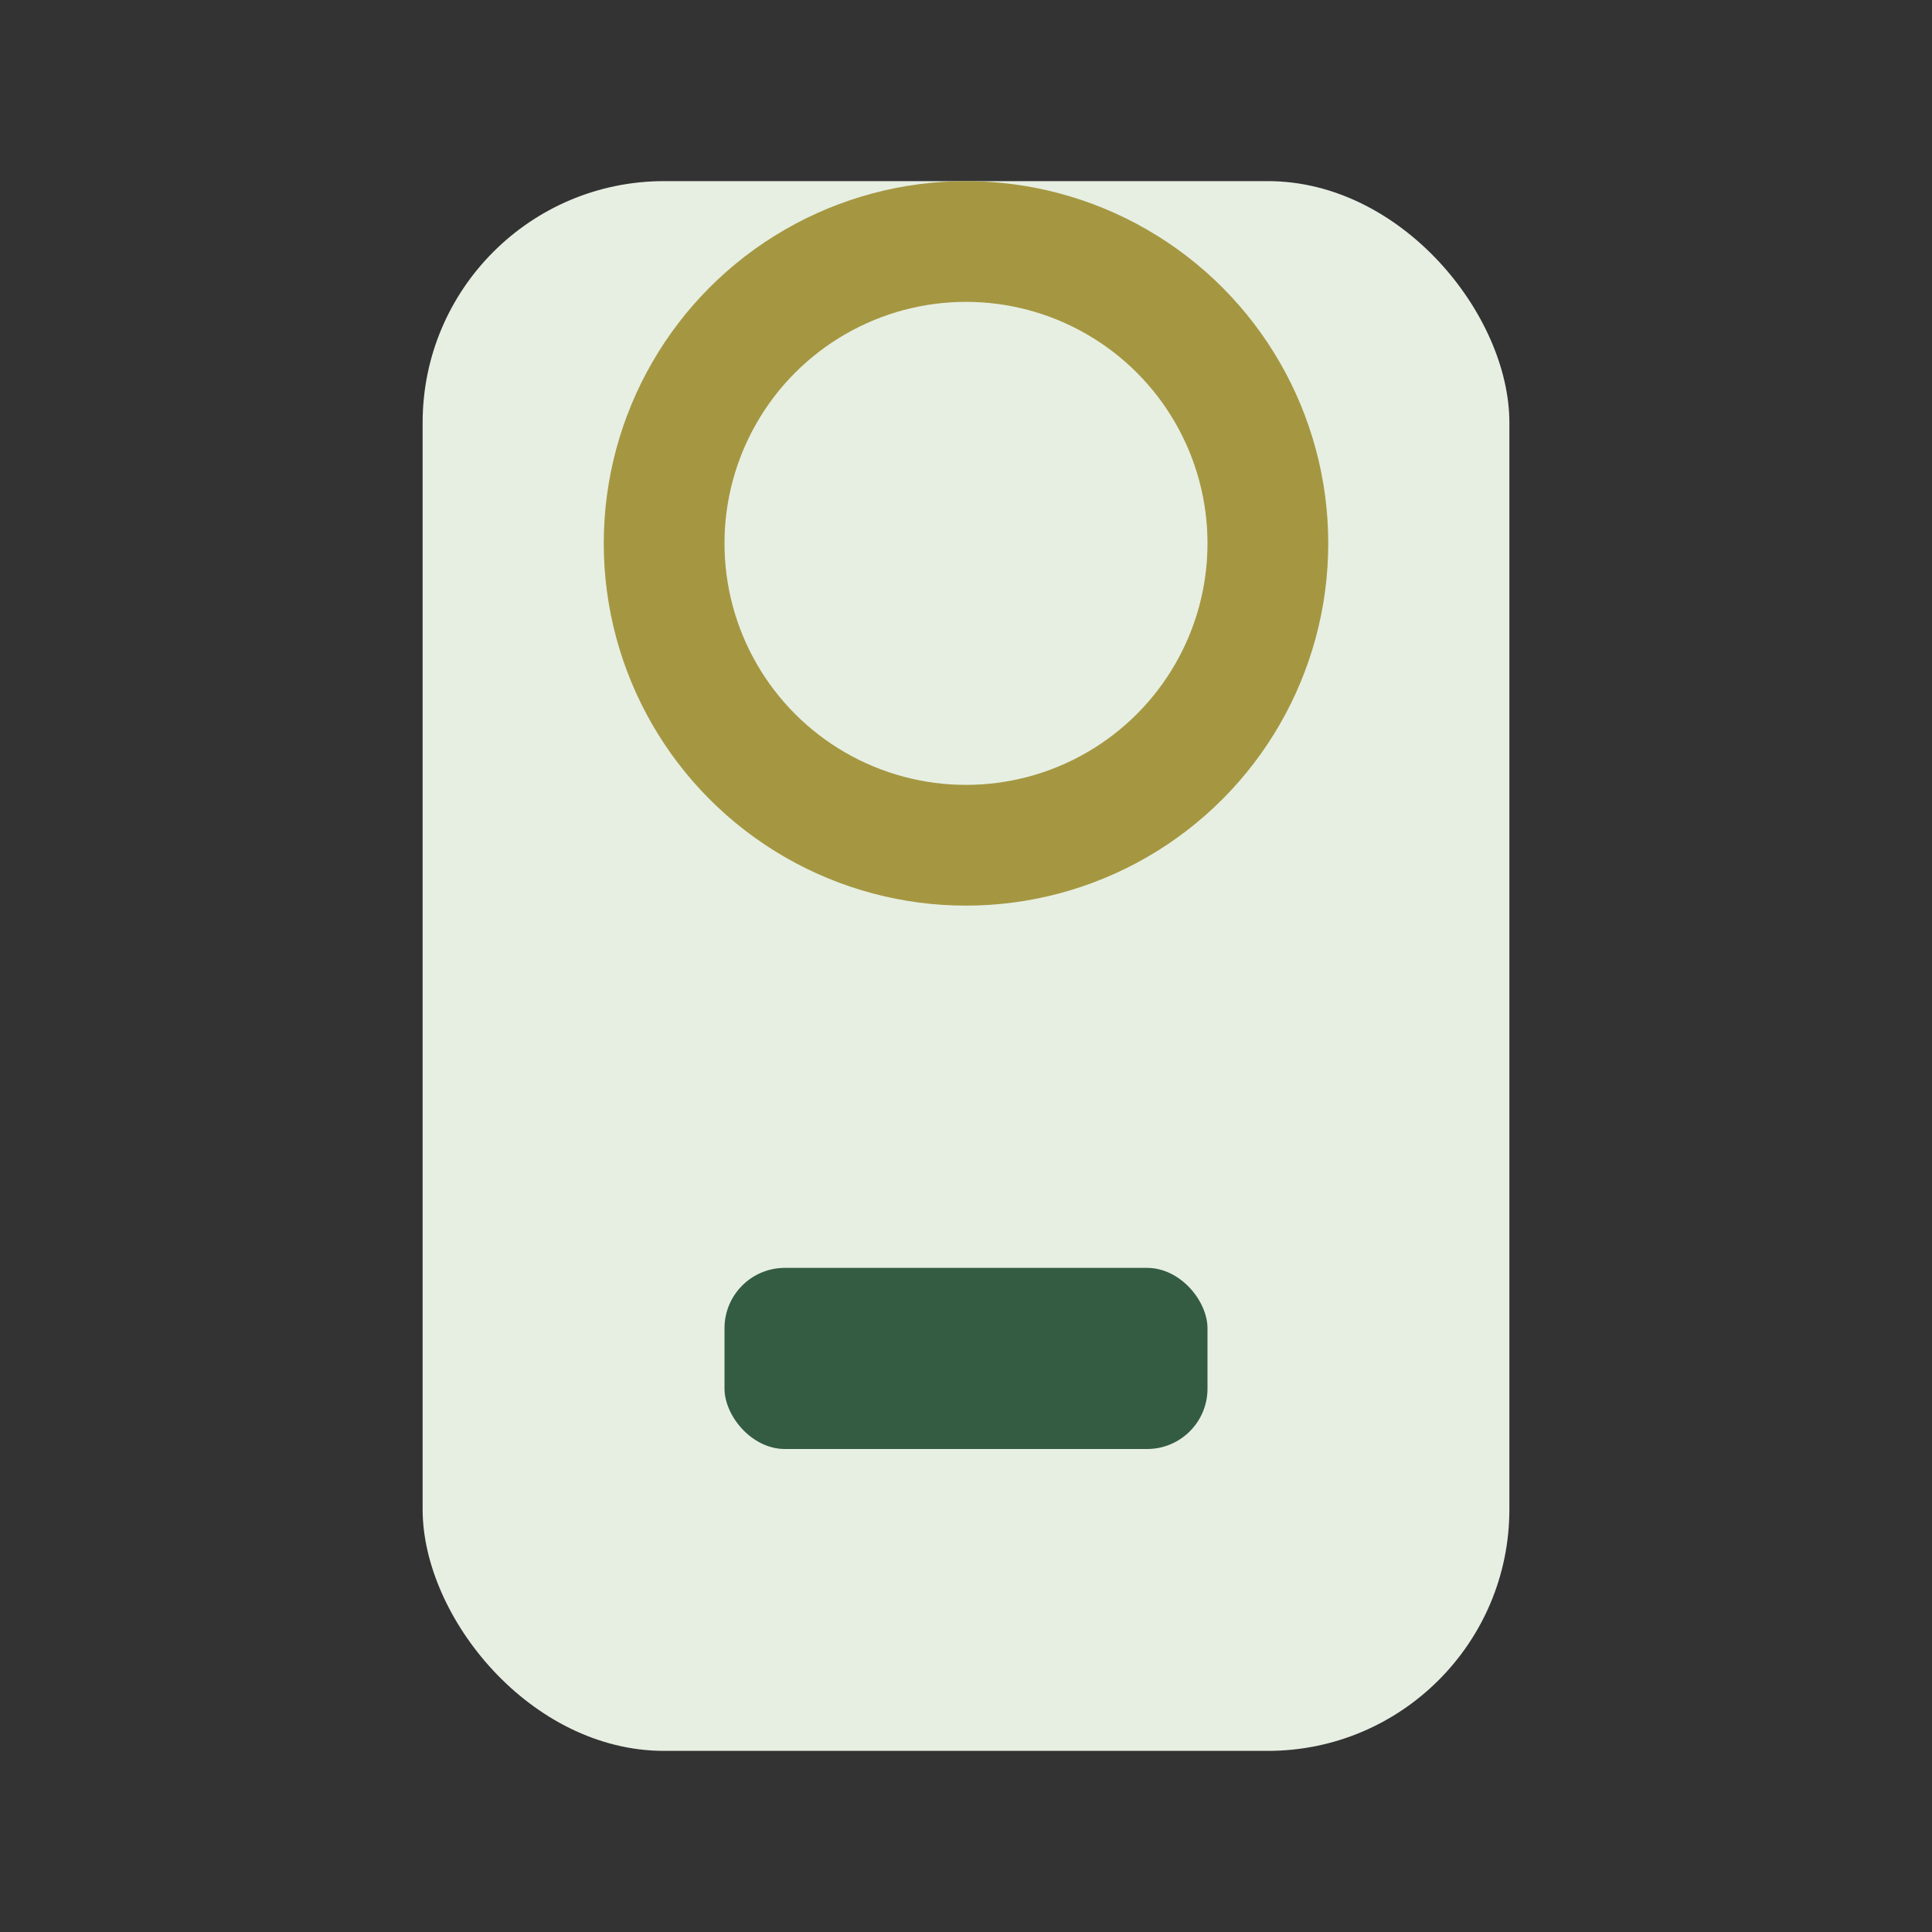
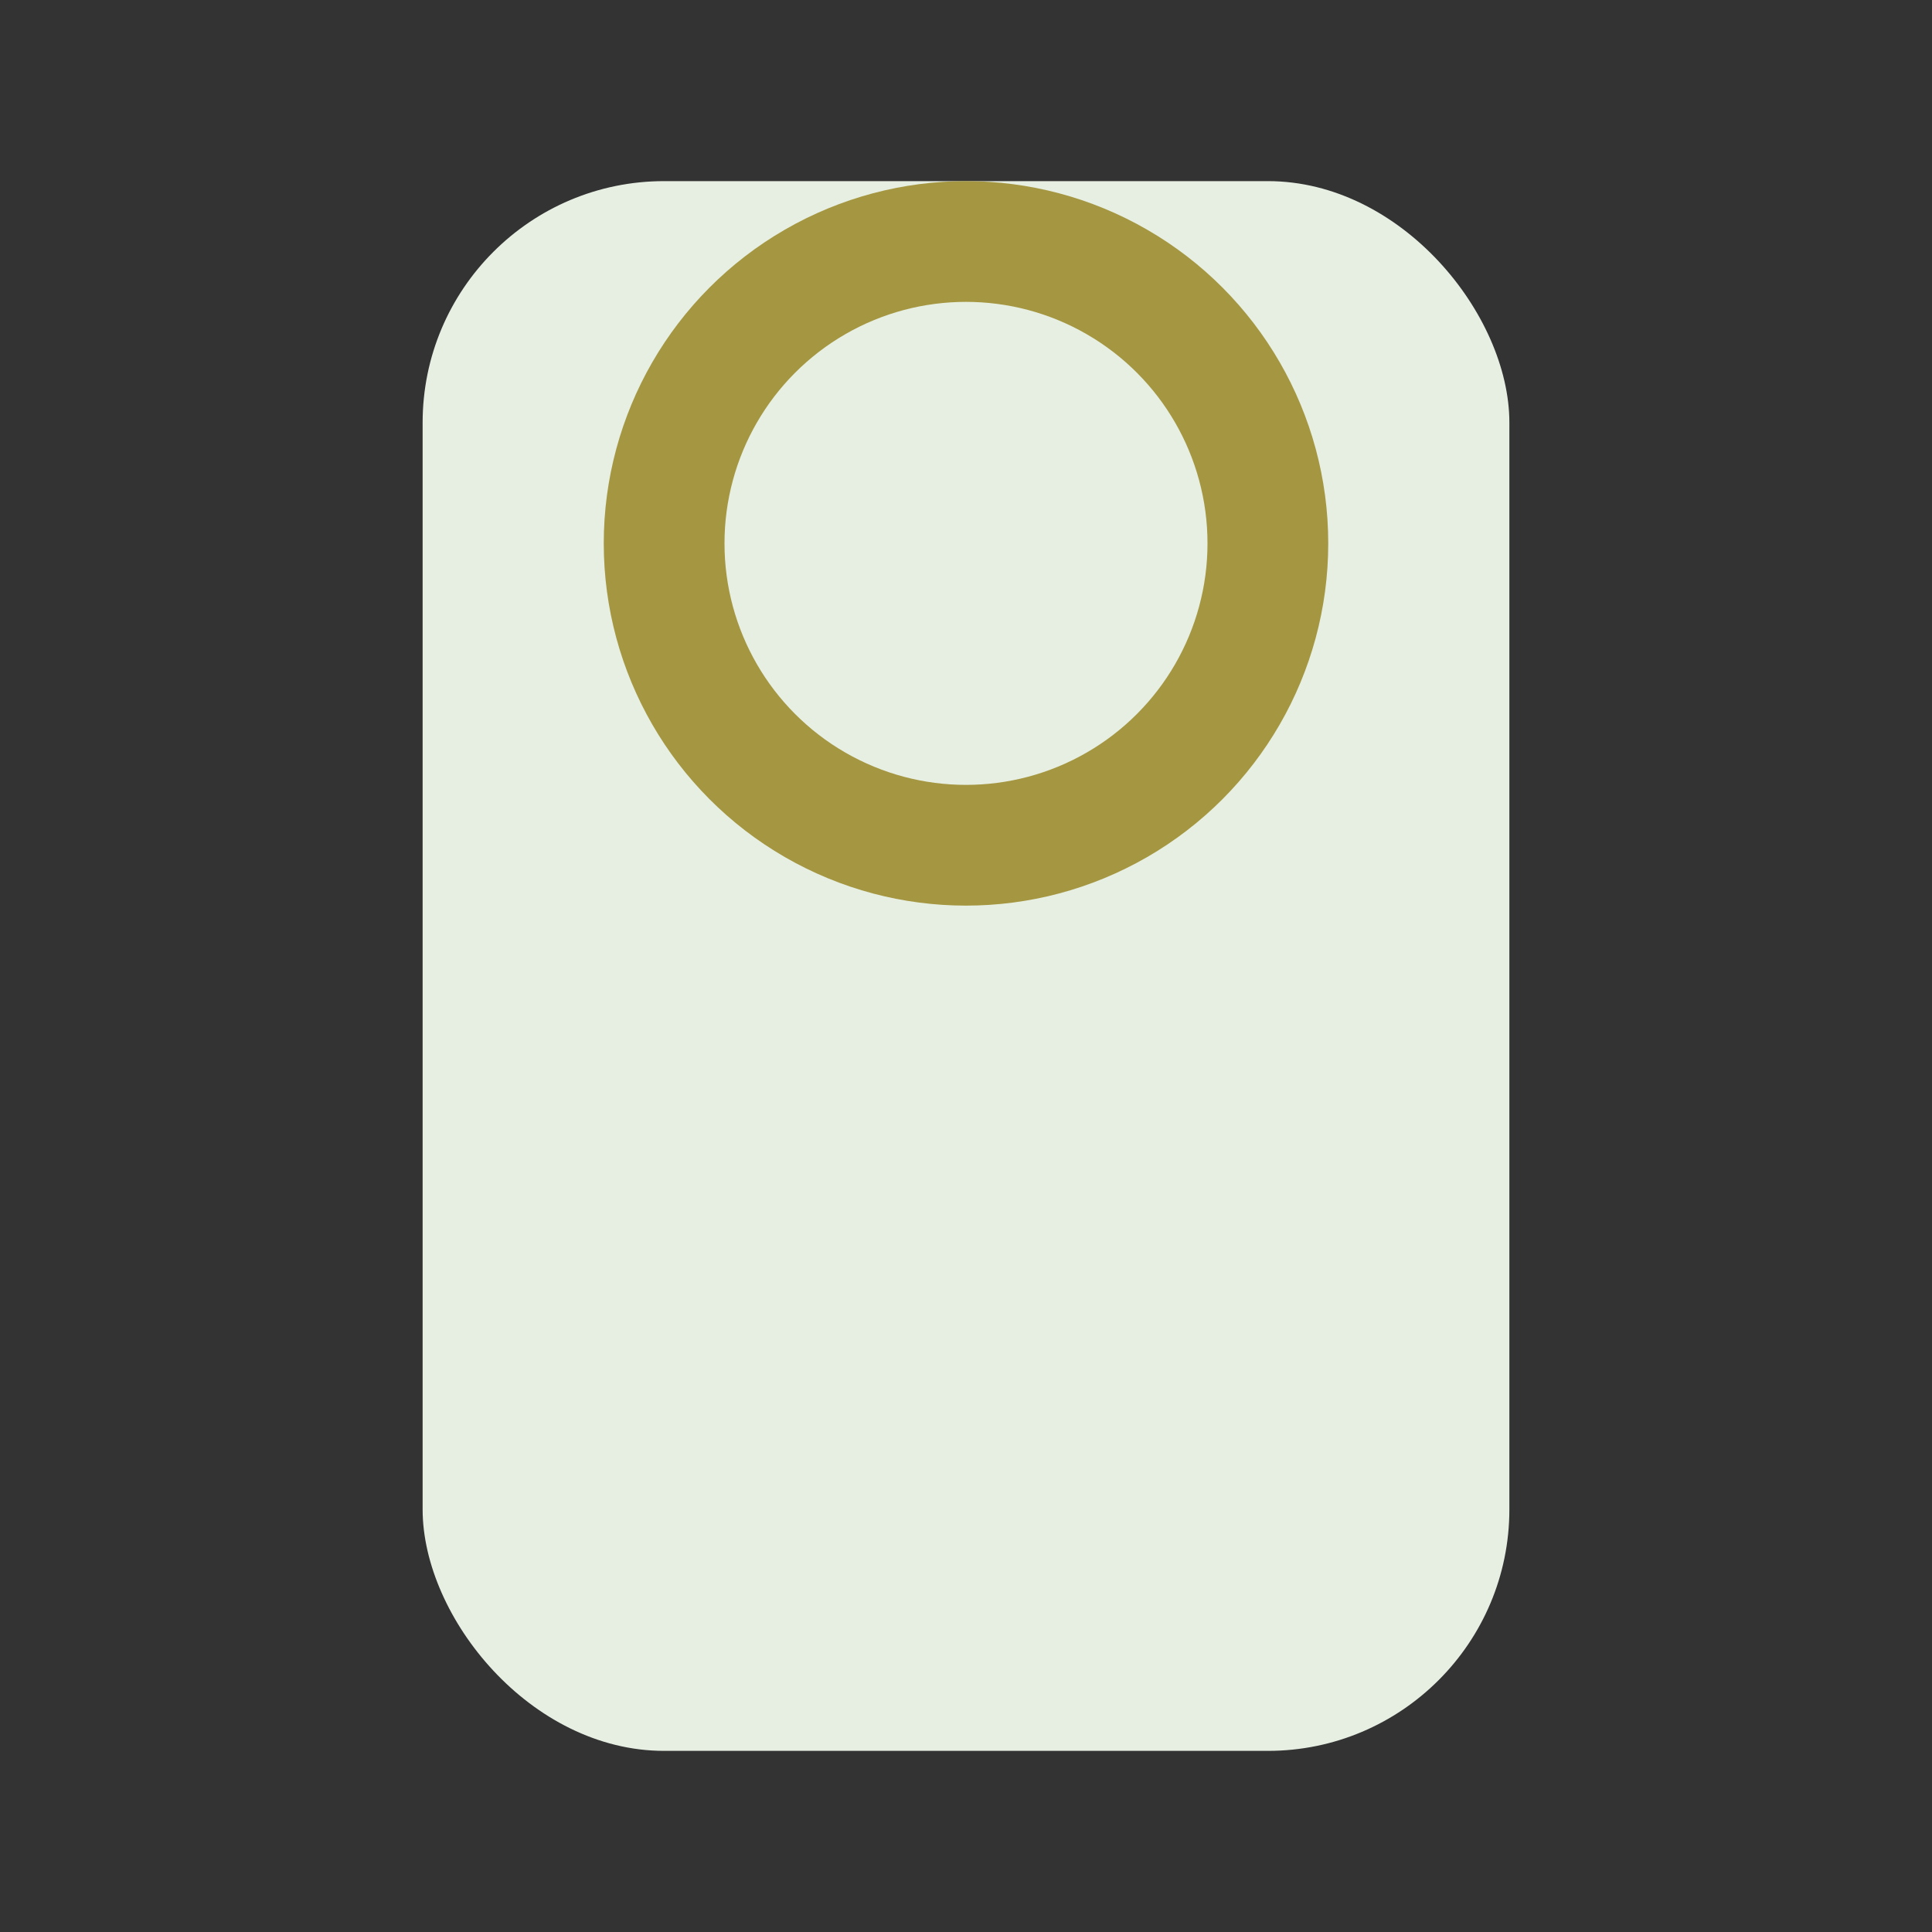
<svg xmlns="http://www.w3.org/2000/svg" width="32" height="32" viewBox="0 0 32 32">
  <rect x="0" y="0" width="32" height="32" fill="#333333" stroke="none" />
  <rect x="7" y="3" width="18" height="26" rx="4" fill="#E7EFE3" />
-   <rect x="12" y="21" width="8" height="3" rx="1" fill="#345C43" />
  <circle cx="16" cy="9" r="5" fill="none" stroke="#A59741" stroke-width="2" />
</svg>